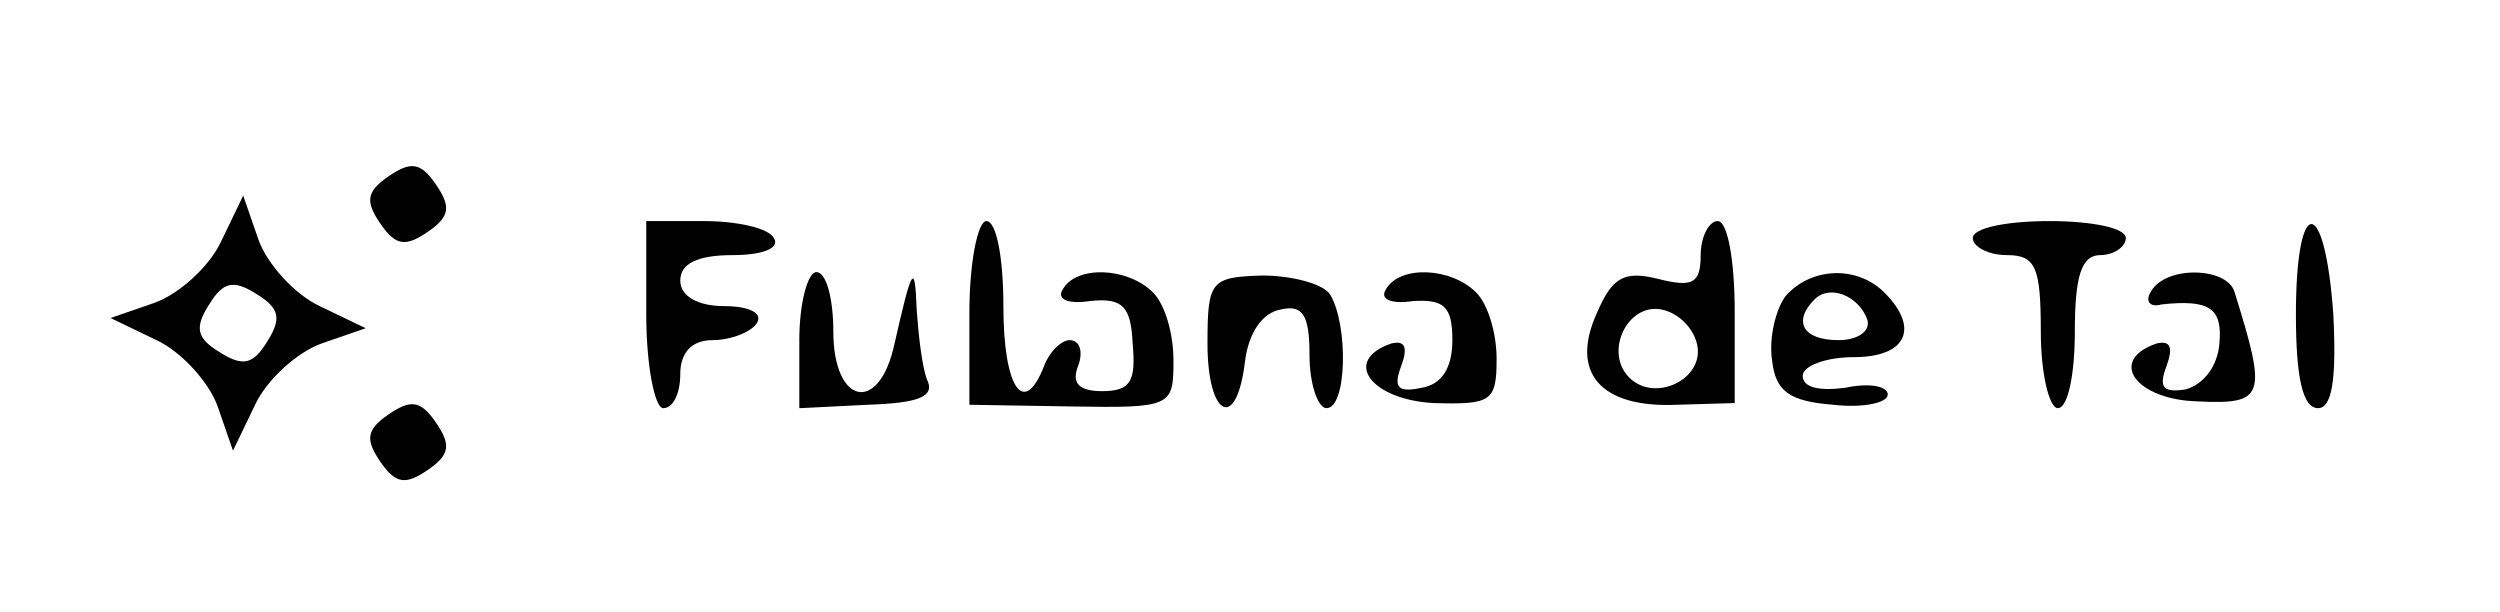
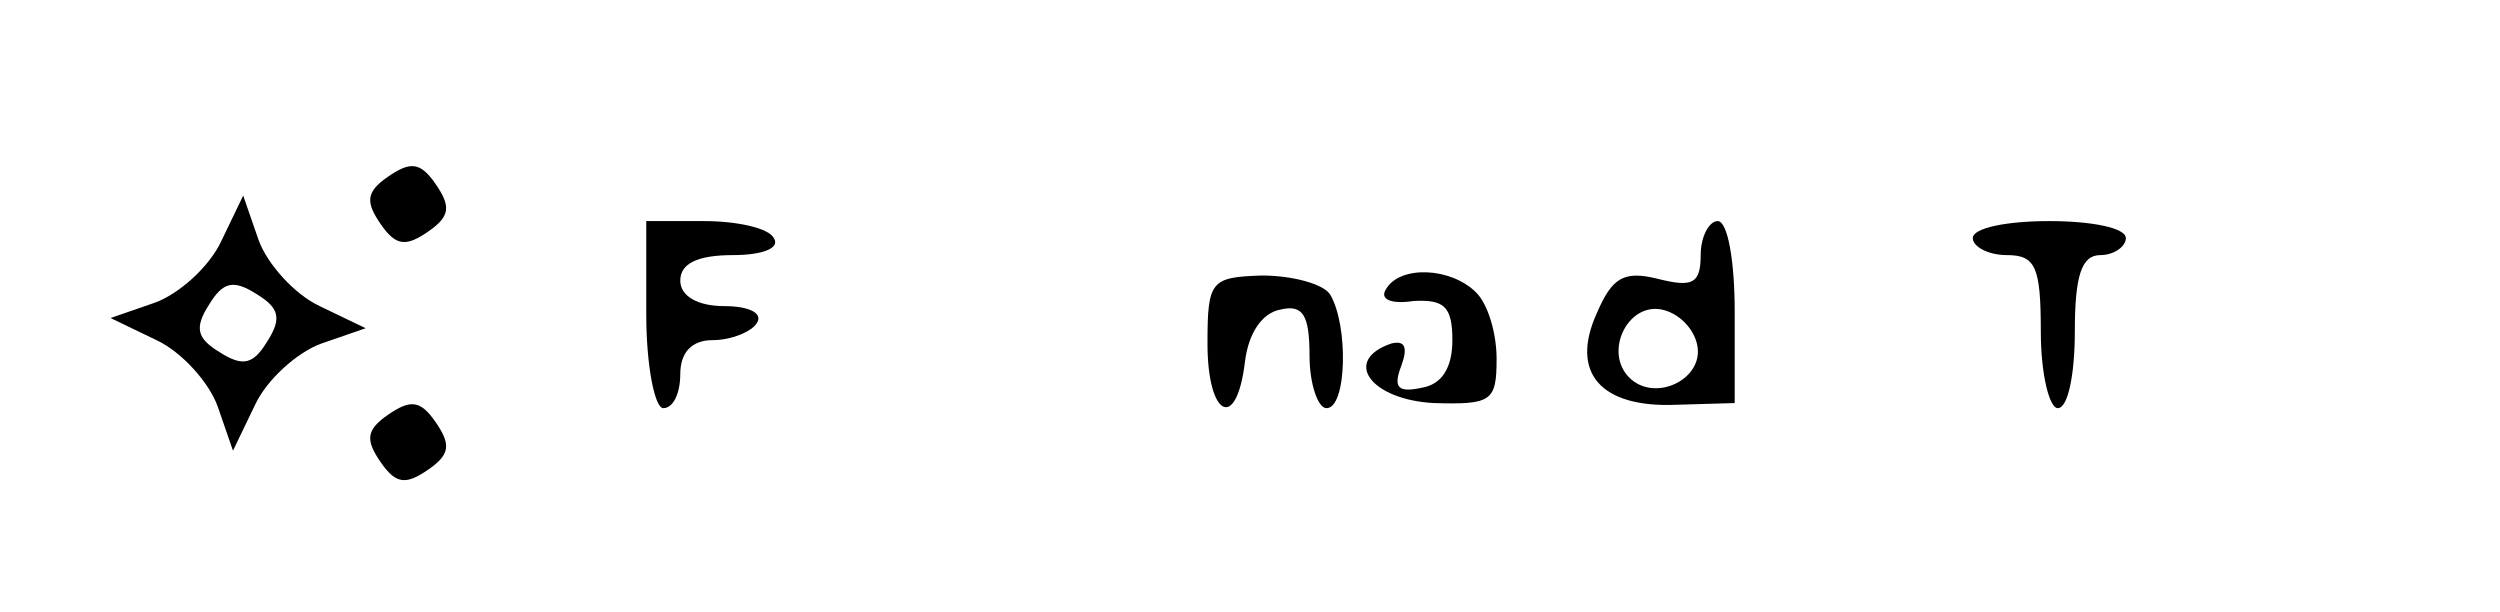
<svg xmlns="http://www.w3.org/2000/svg" version="1.0" width="147pt" height="36pt" viewBox="0 0 147 36" preserveAspectRatio="xMidYMid meet">
  <g transform="translate(0,36) scale(0.1,-0.1)" fill="#000000" stroke="none">
    <path d="M228 256 c-13 -9 -13 -15 -4 -28 9 -13 15 -13 28 -4 13 9 13 15 4 28 -9 13 -15 13 -28 4z" />
    <path d="M130 218 c-7 -15 -25 -31 -39 -36 l-26 -9 27 -13 c15 -7 31 -25 36 -39 l9 -26 13 27 c7 15 25 31 39 36 l26 9 -27 13 c-15 7 -31 25 -36 39 l-9 26 -13 -27z m27 -59 c-8 -13 -14 -15 -28 -6 -13 8 -15 14 -6 28 8 13 14 15 28 6 13 -8 15 -14 6 -28z" />
    <path d="M380 175 c0 -30 5 -55 10 -55 6 0 10 9 10 20 0 13 7 20 19 20 11 0 23 5 26 10 4 6 -5 10 -19 10 -16 0 -26 6 -26 15 0 10 10 15 31 15 17 0 28 4 24 10 -3 6 -22 10 -41 10 l-34 0 0 -55z" />
-     <path d="M570 176 l0 -54 60 -1 c59 -1 60 0 60 27 0 16 -5 33 -12 40 -15 15 -45 16 -53 2 -4 -6 3 -9 16 -7 19 2 24 -3 25 -25 2 -22 -1 -28 -18 -28 -14 0 -18 5 -14 15 3 8 1 15 -5 15 -5 0 -12 -7 -15 -15 -12 -31 -24 -13 -24 35 0 28 -4 50 -10 50 -5 0 -10 -24 -10 -54z" />
    <path d="M1000 210 c0 -17 -5 -19 -25 -14 -20 5 -27 1 -36 -20 -16 -35 2 -56 47 -54 l34 1 0 54 c0 29 -4 53 -10 53 -5 0 -10 -9 -10 -20z m-2 -53 c4 -20 -25 -34 -40 -19 -15 15 -1 44 19 40 10 -2 19 -11 21 -21z" />
    <path d="M1160 220 c0 -5 9 -10 20 -10 17 0 20 -7 20 -45 0 -25 5 -45 10 -45 6 0 10 20 10 45 0 33 4 45 15 45 8 0 15 5 15 10 0 6 -20 10 -45 10 -25 0 -45 -4 -45 -10z" />
-     <path d="M1350 175 c0 -37 4 -55 13 -55 8 0 11 16 9 55 -5 71 -22 71 -22 0z" />
-     <path d="M470 160 l0 -40 40 2 c31 1 40 5 35 15 -3 8 -5 27 -6 41 -1 29 -3 24 -13 -20 -9 -42 -36 -36 -36 7 0 19 -4 35 -10 35 -5 0 -10 -18 -10 -40z" />
    <path d="M710 158 c0 -43 17 -52 22 -11 2 17 10 29 21 31 13 3 17 -3 17 -27 0 -17 5 -31 10 -31 12 0 13 49 2 67 -4 6 -22 11 -40 11 -30 -1 -32 -3 -32 -40z" />
    <path d="M815 190 c-4 -6 3 -9 16 -7 18 1 23 -3 23 -23 0 -16 -6 -26 -18 -28 -14 -3 -17 0 -12 13 4 11 2 15 -6 13 -29 -10 -12 -33 25 -35 34 -1 37 1 37 26 0 15 -5 32 -12 39 -15 15 -45 16 -53 2z" />
-     <path d="M1050 186 c-6 -8 -10 -25 -8 -38 2 -18 10 -24 36 -26 17 -2 32 1 32 6 0 5 -11 7 -25 4 -15 -2 -25 0 -25 7 0 6 14 11 30 11 31 0 39 17 18 38 -16 16 -43 15 -58 -2z m48 -14 c2 -7 -6 -12 -17 -12 -21 0 -27 11 -14 24 9 9 26 2 31 -12z" />
-     <path d="M1265 189 c-4 -6 -1 -10 6 -8 28 3 36 -2 34 -23 -1 -13 -9 -24 -20 -27 -13 -2 -16 1 -11 14 4 11 2 15 -6 13 -29 -10 -12 -33 24 -34 40 -2 41 3 22 64 -4 15 -40 16 -49 1z" />
    <path d="M228 116 c-13 -9 -13 -15 -4 -28 9 -13 15 -13 28 -4 13 9 13 15 4 28 -9 13 -15 13 -28 4z" />
  </g>
</svg>